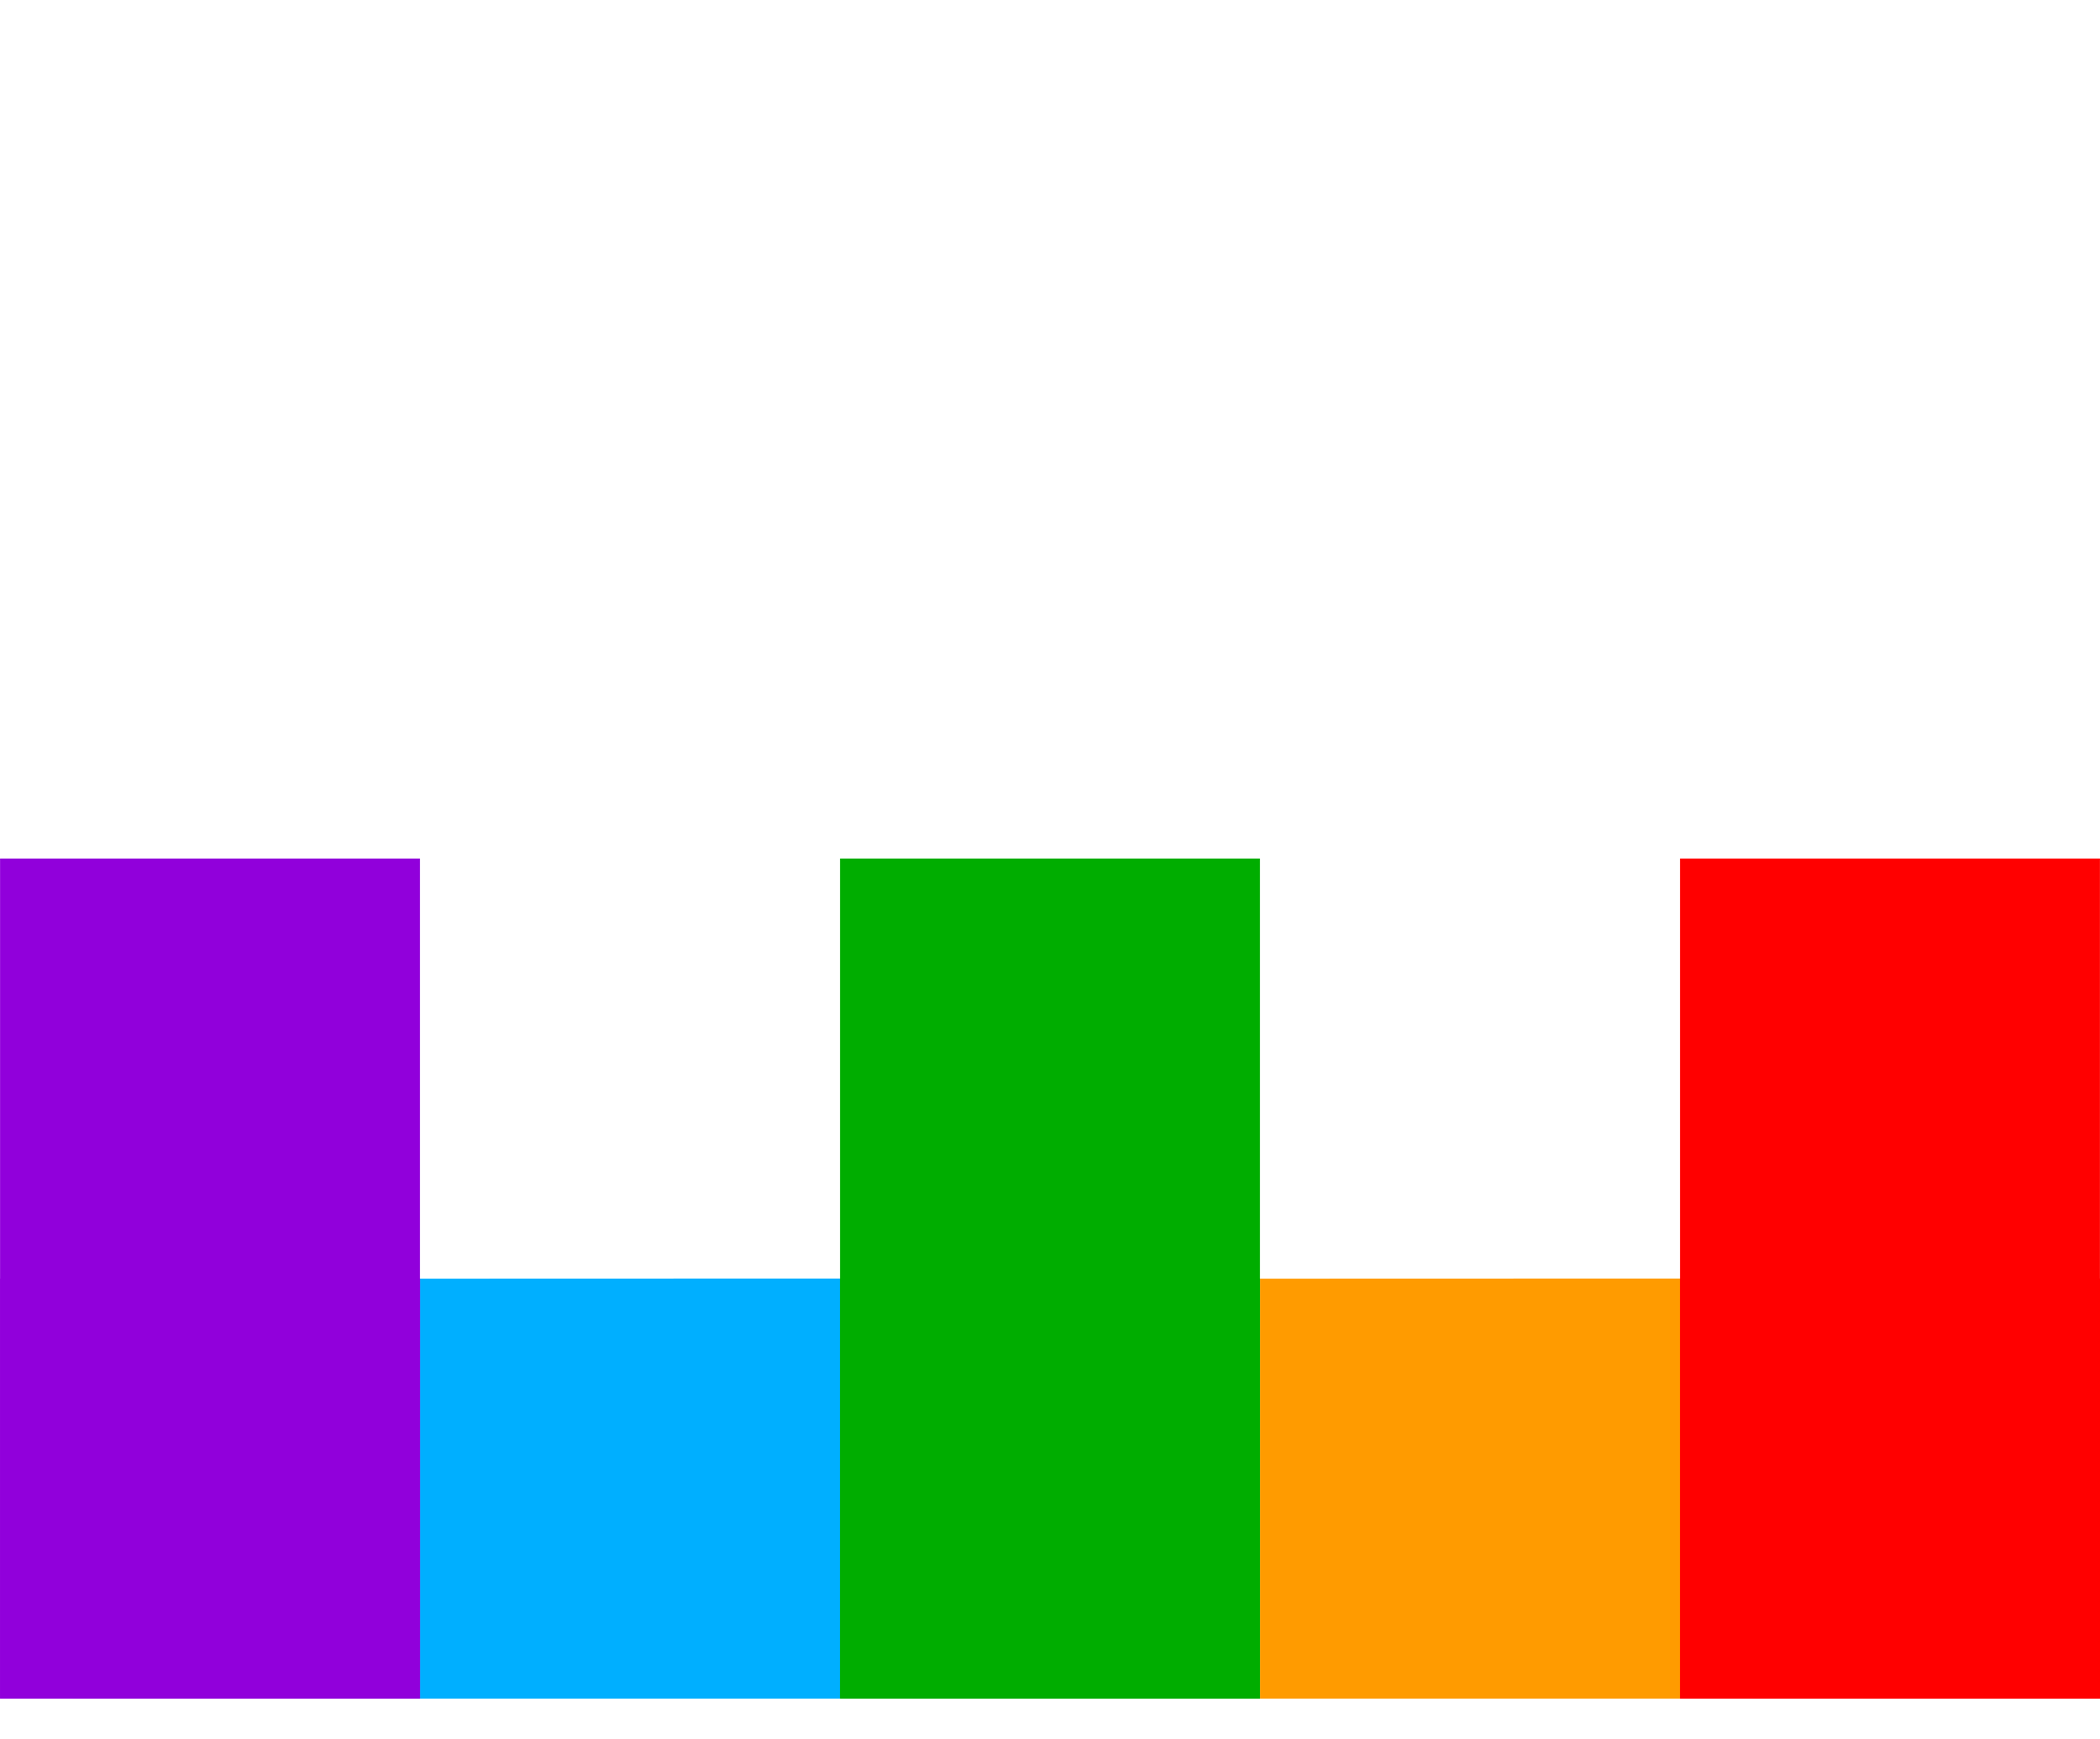
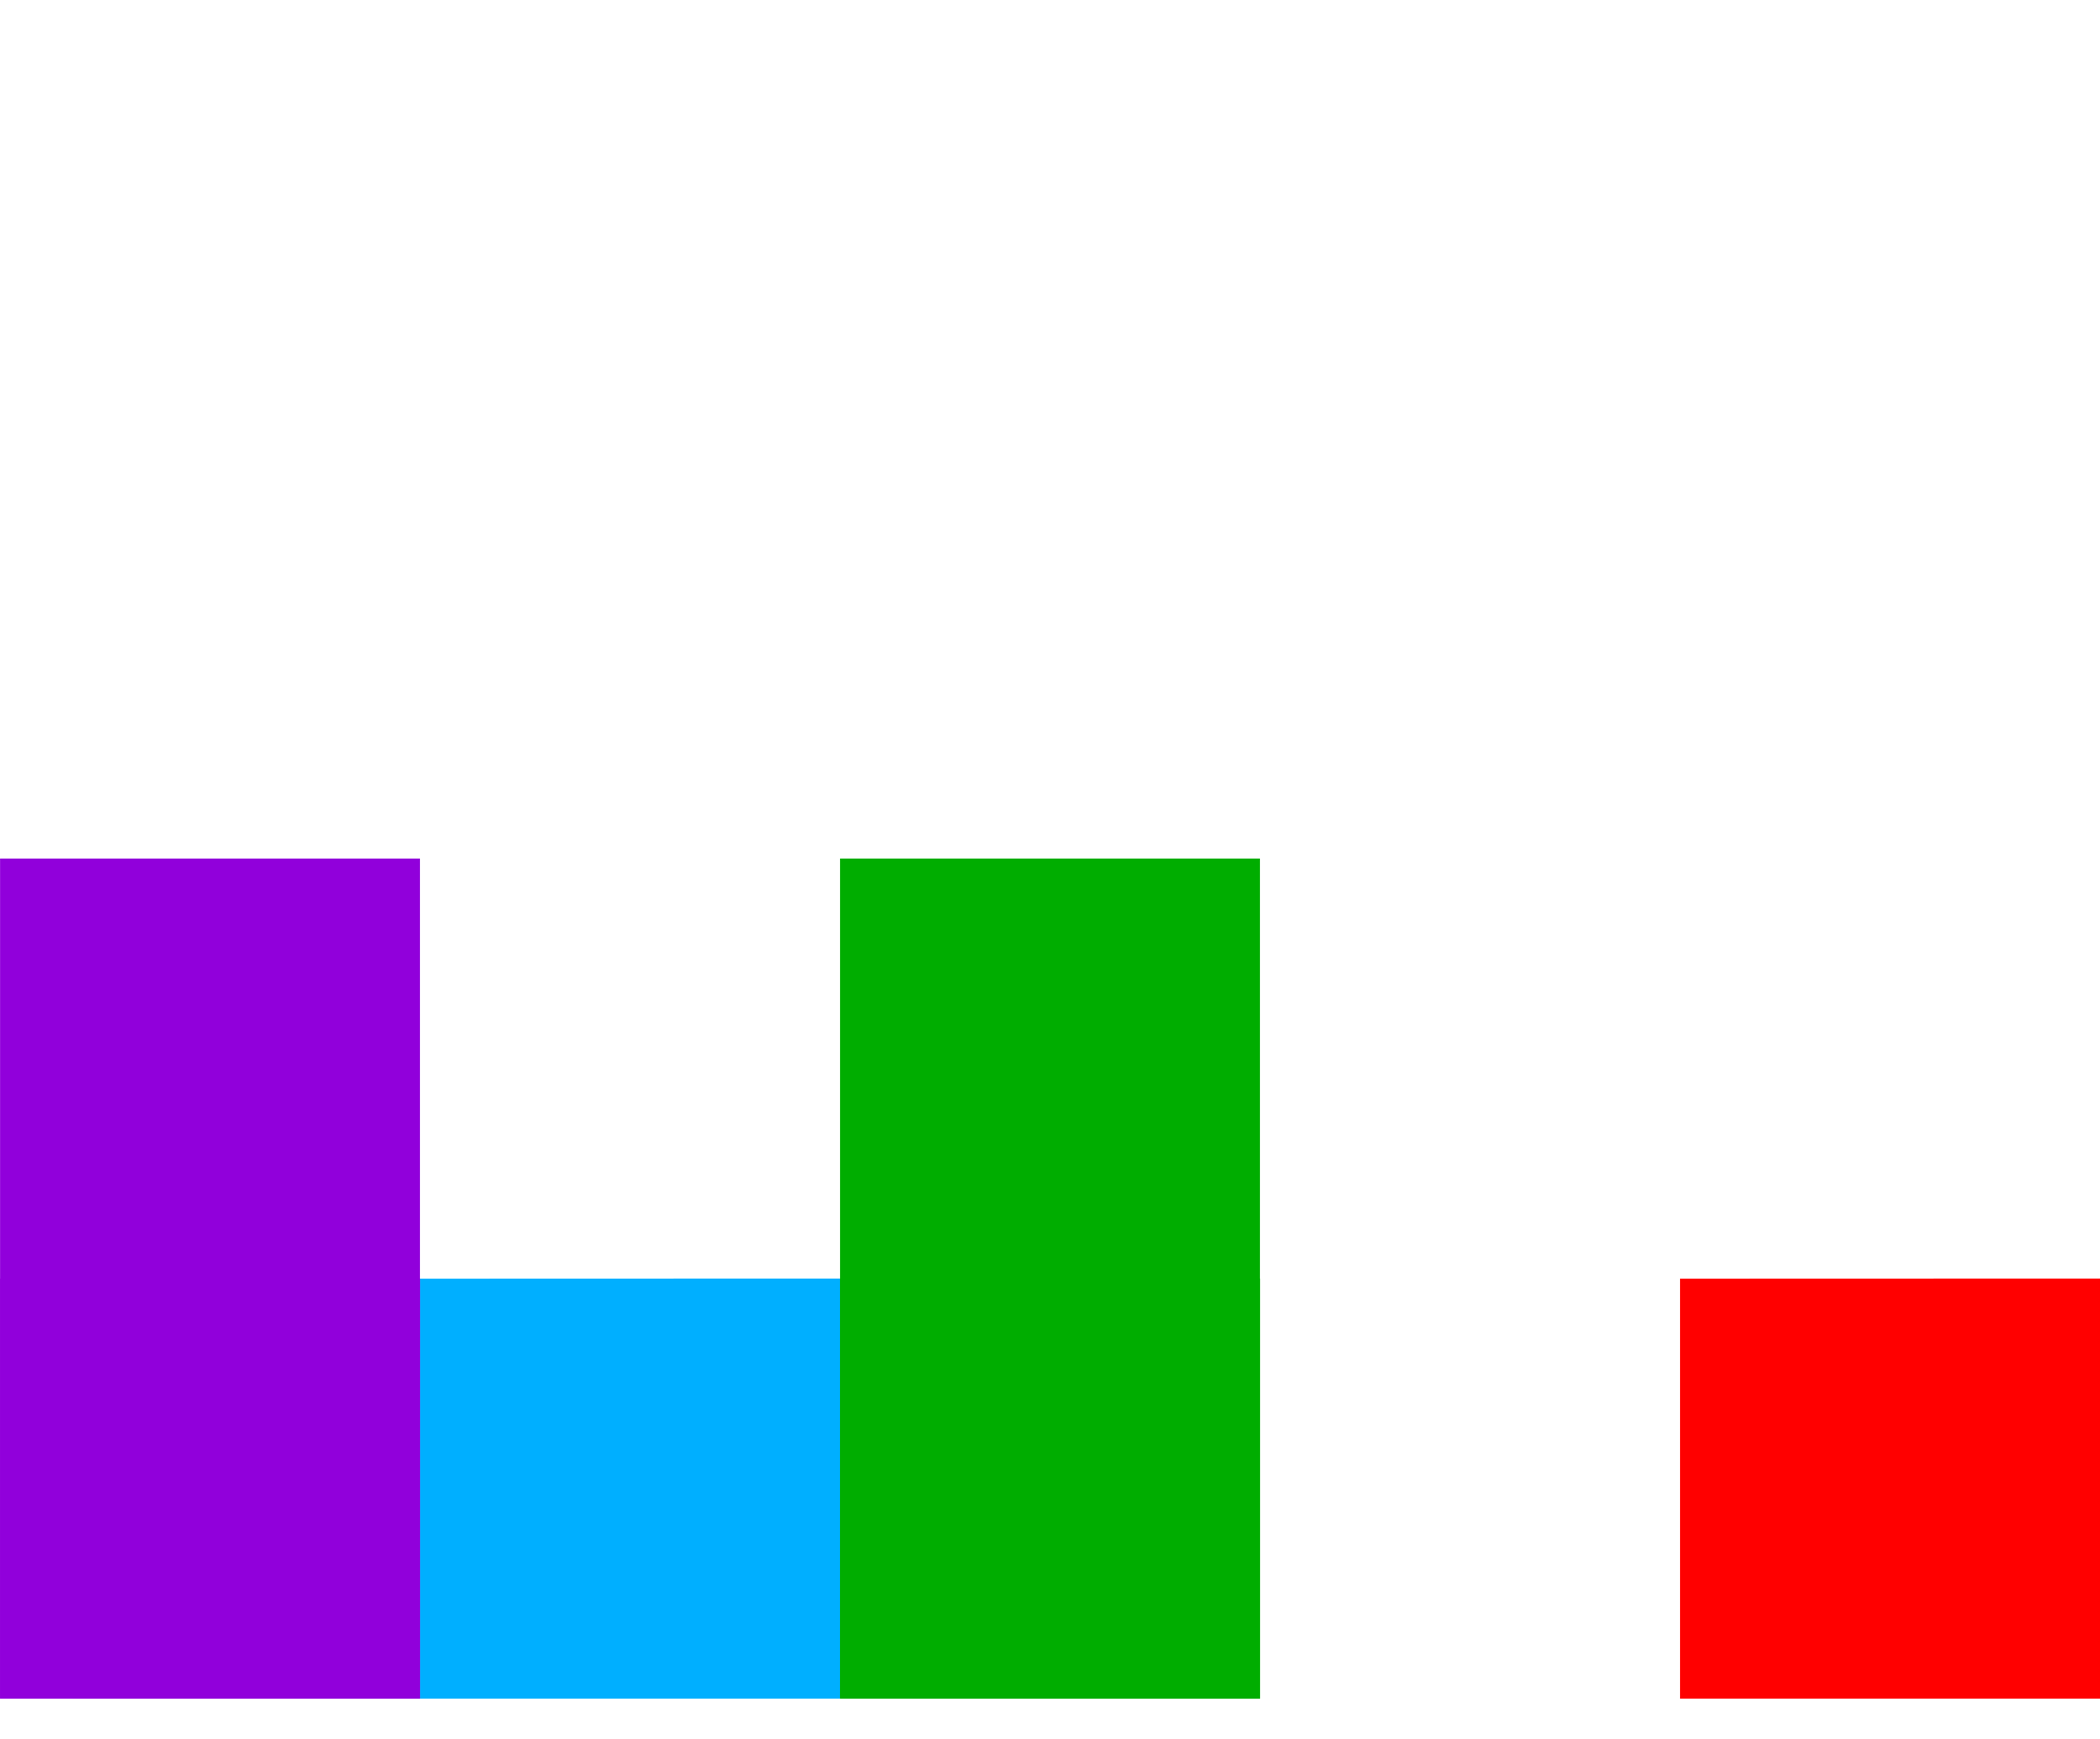
<svg xmlns="http://www.w3.org/2000/svg" width="97.846" height="81" viewBox="0 0 97.846 1">
  <g id="Group_566" data-name="Group 566" transform="translate(0 39.138)">
    <g id="Group_558" data-name="Group 558" transform="translate(19.571 -19.567)">
      <path id="Path_531" data-name="Path 531" d="M0,0,0,19.564l19.569,0,0-19.57Z" fill="#00afff" />
    </g>
    <g id="Group_559" data-name="Group 559" transform="translate(39.141 -19.567)">
      <path id="Path_532" data-name="Path 532" d="M0,0,0,19.564l19.57,0,0-19.57Z" fill="#00ad00" />
    </g>
    <g id="Group_560" data-name="Group 560" transform="translate(58.705 -39.138)">
      <path id="Path_533" data-name="Path 533" d="M0,0-19.564,0l0,39.127L0,39.137Z" fill="#00ad00" />
    </g>
    <g id="Group_561" data-name="Group 561" transform="translate(58.711 -19.567)">
-       <path id="Path_534" data-name="Path 534" d="M0,0,0,19.564l19.569,0,0-19.57Z" fill="#ff9b00" />
-     </g>
+       </g>
    <g id="Group_562" data-name="Group 562" transform="translate(78.279 -19.567)">
      <path id="Path_535" data-name="Path 535" d="M0,0,0,19.564l19.569,0,0-19.57Z" fill="red" />
    </g>
    <g id="Group_563" data-name="Group 563" transform="translate(97.843 -39.138)">
-       <path id="Path_536" data-name="Path 536" d="M0,0-19.564,0l0,39.127L0,39.137Z" fill="red" />
-     </g>
+       </g>
    <g id="Group_564" data-name="Group 564" transform="translate(0.003 -19.567)">
      <path id="Path_537" data-name="Path 537" d="M0,0,0,19.564l19.57,0,0-19.57Z" fill="#9100db" />
    </g>
    <g id="Group_565" data-name="Group 565" transform="translate(19.567 -39.138)">
      <path id="Path_538" data-name="Path 538" d="M0,0-19.564,0l0,39.127L0,39.137Z" fill="#9100db" />
    </g>
  </g>
</svg>